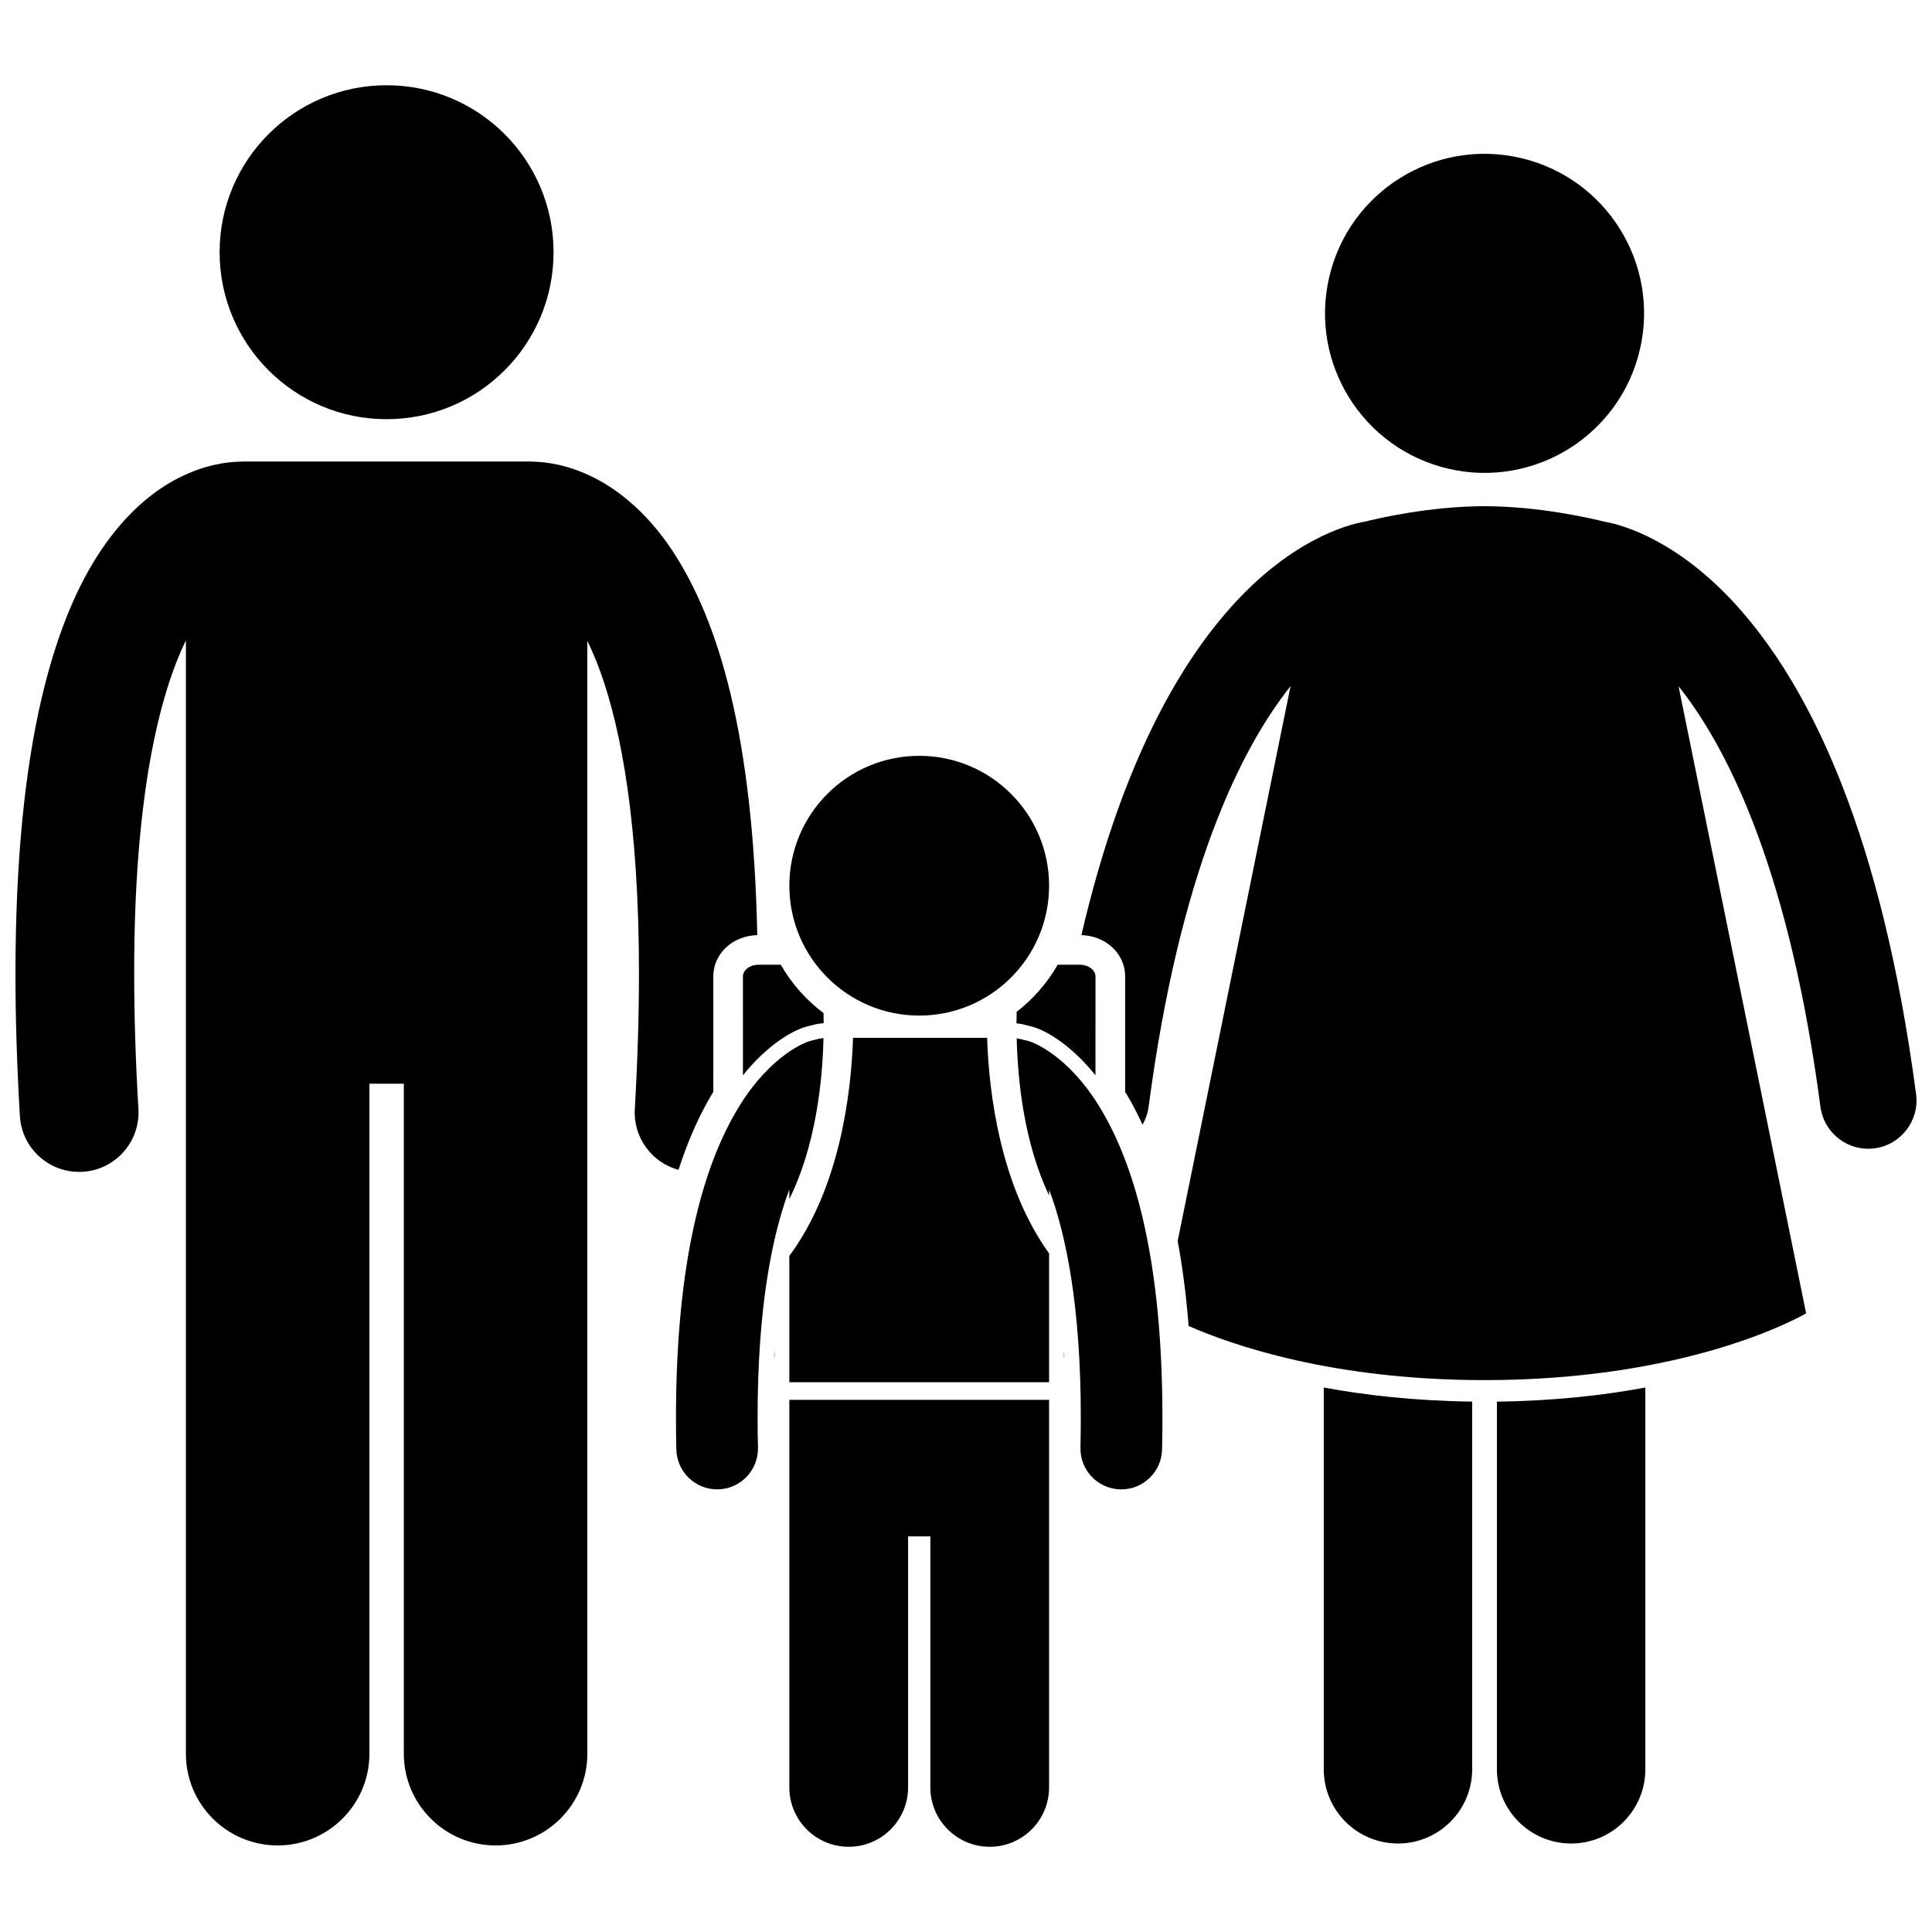
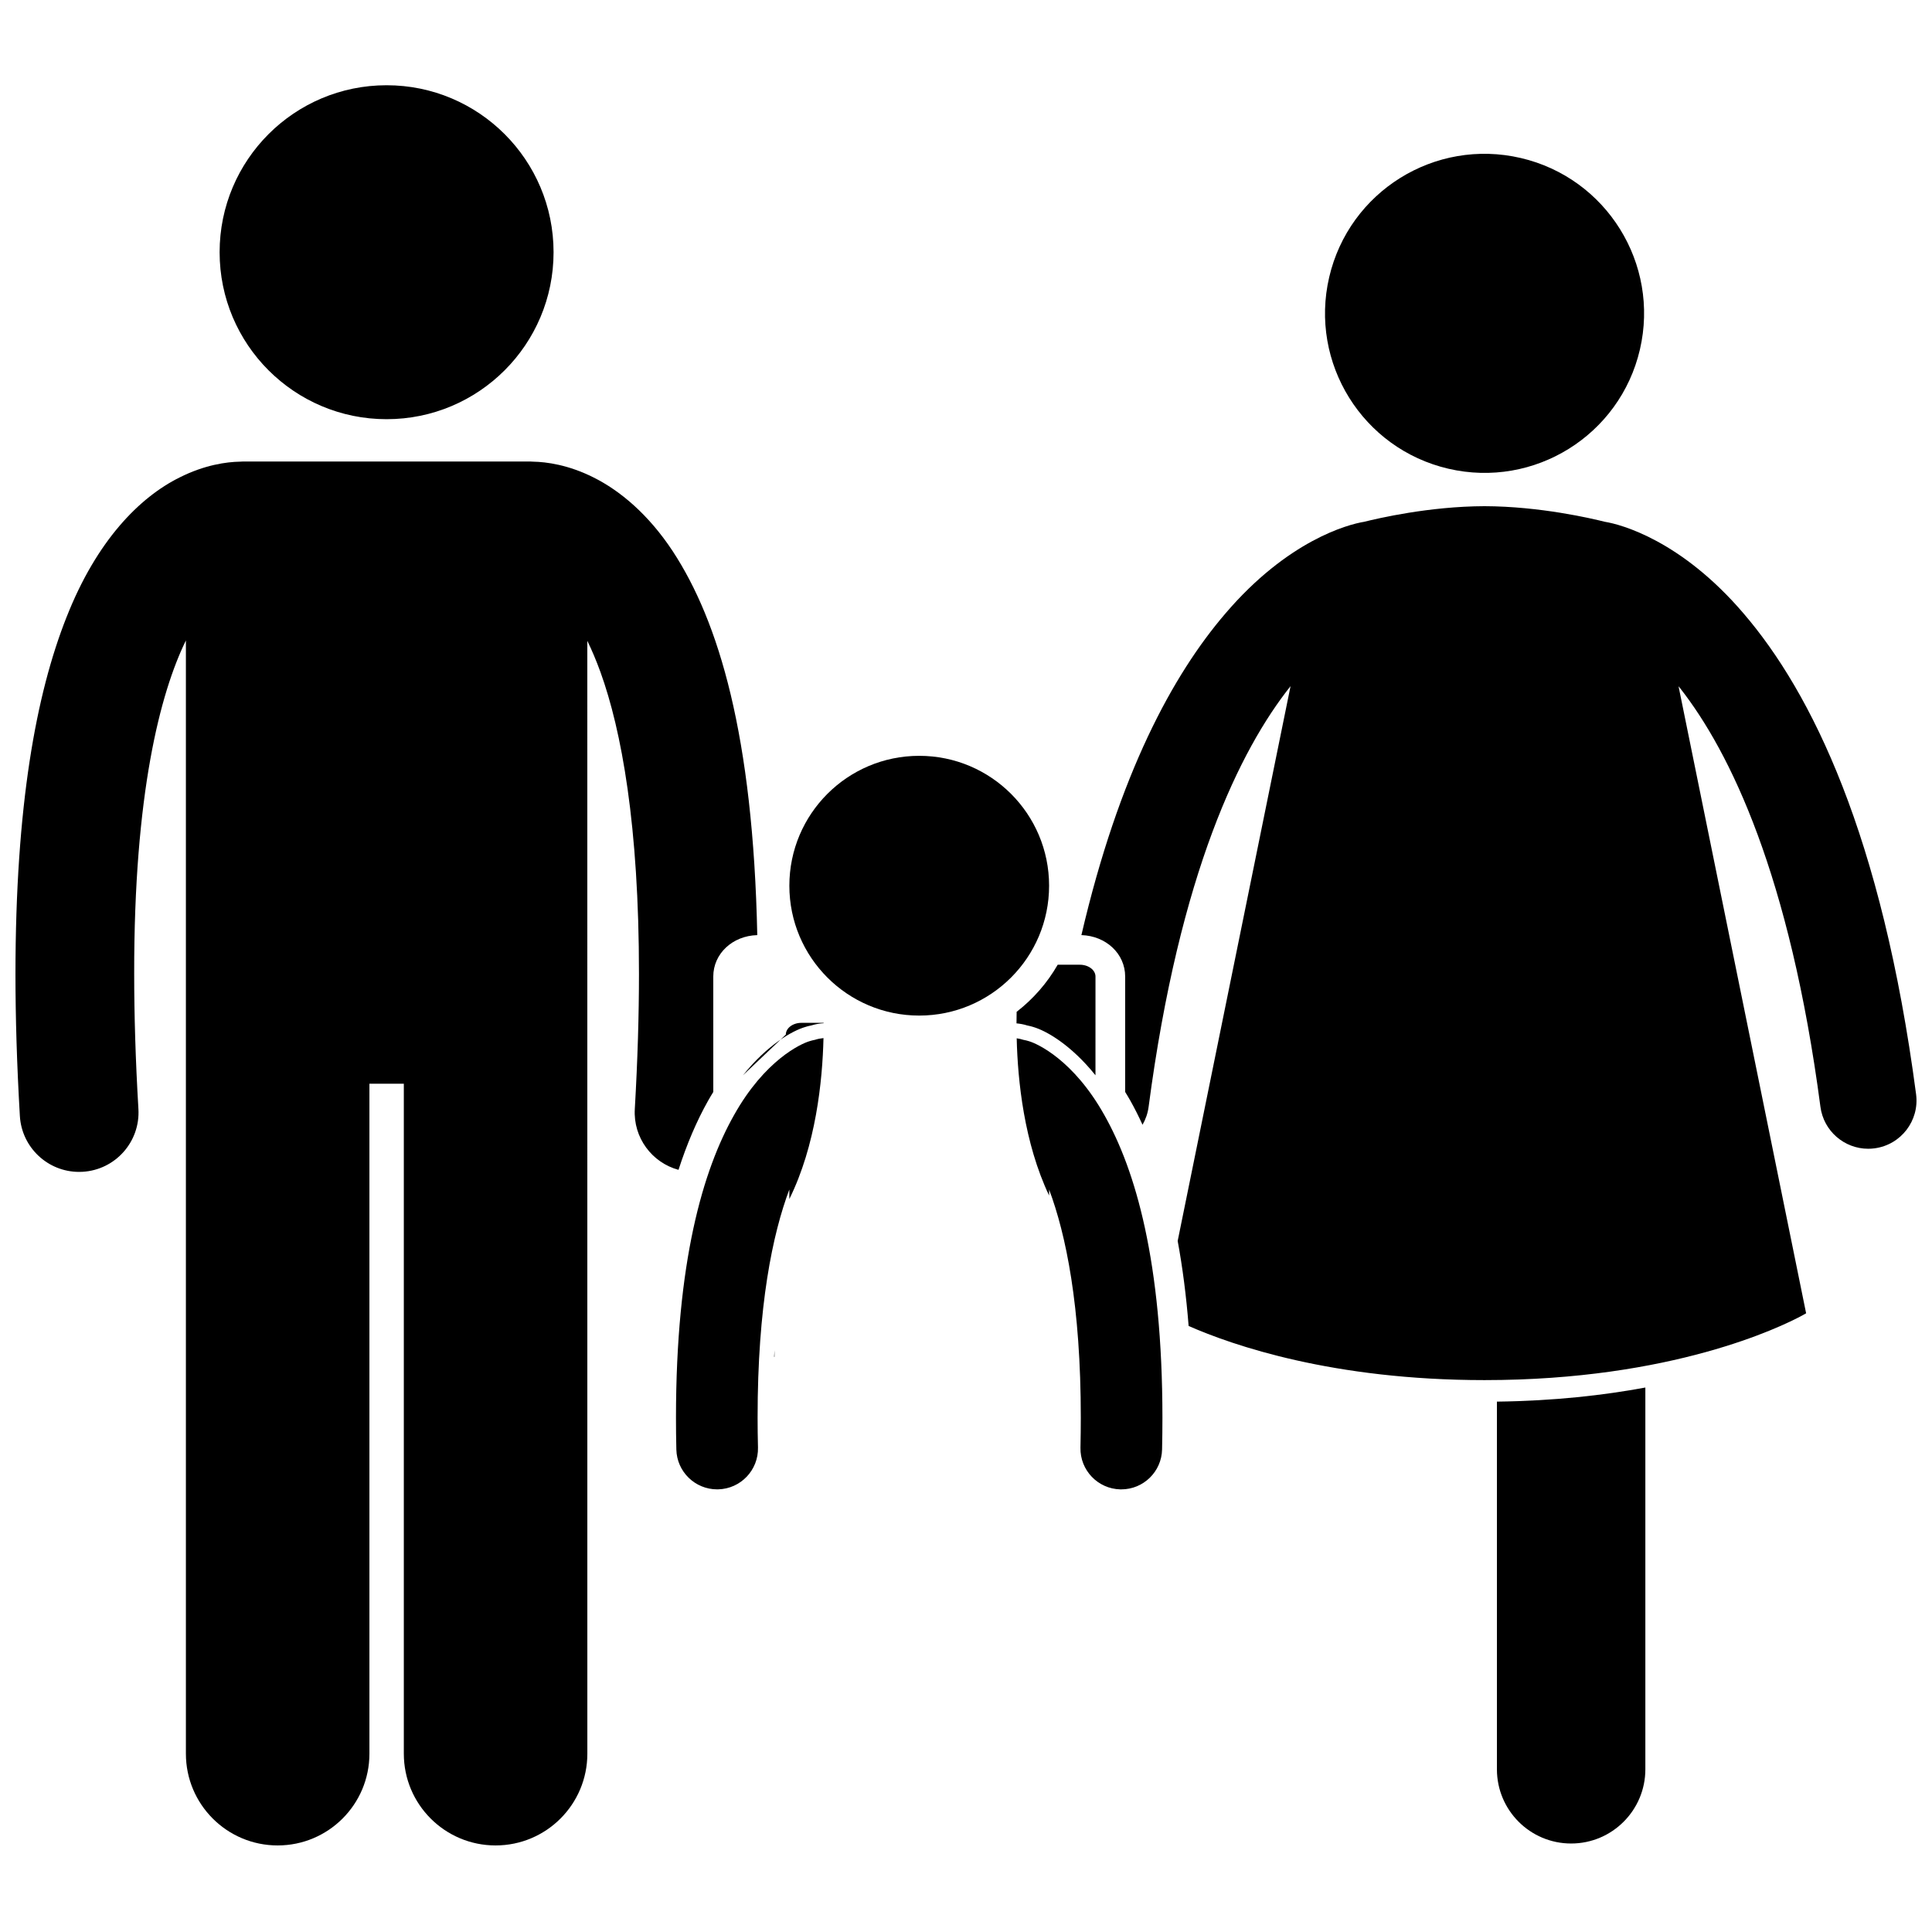
<svg xmlns="http://www.w3.org/2000/svg" width="800px" height="800px" version="1.1" viewBox="144 144 512 512">
  <defs>
    <clipPath id="b">
      <path d="m148.09 266h196.91v368h-196.91z" />
    </clipPath>
    <clipPath id="a">
      <path d="m430 278h221.9v232h-221.9z" />
    </clipPath>
  </defs>
  <g clip-path="url(#b)">
    <path d="m161.62 307.58c-8.074 20.41-13.496 49.926-13.523 94.488 0 11.52 0.371 24.047 1.168 37.684 0.496 8.363 7.426 14.812 15.695 14.812 0.312 0 0.621-0.008 0.938-0.027 8.672-0.508 15.293-7.957 14.785-16.629-0.773-13.082-1.121-24.992-1.121-35.84-0.066-47.625 6.879-74.383 13.703-88.344v295.02c0 13.434 10.891 24.316 24.316 24.316 13.43 0 24.32-10.883 24.32-24.316v-177.54h9.117v177.54c0 13.434 10.891 24.316 24.316 24.316 13.43 0 24.32-10.883 24.32-24.316l-0.008-294.92c1.164 2.391 2.34 5.133 3.5 8.332 5.543 15.363 10.203 40.57 10.188 79.922 0 10.848-0.348 22.762-1.105 35.84-0.441 7.566 4.543 14.195 11.582 16.102 2.203-6.816 4.82-12.961 7.871-18.371 0.445-0.793 0.898-1.531 1.348-2.273l-0.004-30.582c0-6.055 5.098-10.809 11.66-10.977-1.102-52.934-10.211-83.121-22.375-101.7-6.457-9.809-14.016-16.094-20.996-19.578-6.66-3.356-12.512-4.137-16.066-4.195-0.266-0.016-0.531-0.043-0.797-0.043h-75.992c-0.285 0-0.559 0.027-0.84 0.043-3.559 0.059-9.402 0.844-16.035 4.191-10.582 5.246-21.98 16.719-29.965 37.055z" />
  </g>
  <path d="m290.7 210.84c0 24.441-19.809 44.25-44.25 44.25-24.438 0-44.25-19.809-44.25-44.25 0-24.438 19.812-44.25 44.25-44.25 24.441 0 44.25 19.812 44.25 44.25" />
-   <path d="m494.81 612.88c0 10.863 8.805 19.668 19.668 19.668 10.859 0 19.668-8.805 19.668-19.668v-97.441c-15.152-0.191-28.289-1.68-39.336-3.734z" />
  <path d="m540.7 612.88c0 10.863 8.801 19.668 19.668 19.668 10.855 0 19.668-8.805 19.668-19.668v-101.17c-11.047 2.051-24.18 3.543-39.336 3.734z" />
  <path d="m547.01 185.87c22.738 5.293 36.879 28.02 31.582 50.762-5.293 22.738-28.02 36.879-50.758 31.582-22.738-5.293-36.879-28.02-31.582-50.758 5.293-22.742 28.02-36.883 50.758-31.586" />
  <g clip-path="url(#a)">
    <path d="m442.18 402.79v30.586c0.457 0.75 0.918 1.496 1.367 2.301 1.141 2.023 2.211 4.168 3.234 6.391 0.82-1.418 1.387-3.016 1.613-4.742 8.195-62.172 24.305-94.75 37.617-111.49l-29.914 147.03c1.293 6.992 2.266 14.508 2.902 22.531 11.676 5.133 38.23 14.344 78.418 14.344 49.688 0 78.527-14.078 84.176-17.117 0.684-0.367 1.047-0.586 1.047-0.586l-33.809-166.17c0.156 0.195 0.309 0.371 0.465 0.57 13.211 16.887 29.047 49.473 37.137 110.88 0.848 6.43 6.344 11.113 12.66 11.113 0.555 0 1.117-0.035 1.684-0.113 7-0.922 11.926-7.348 11.004-14.344-9.07-68.715-27.727-106.44-45.703-127.39-16.535-19.355-32.441-23.602-36.77-24.305-3.598-0.891-17.156-4.09-31.895-4.137-14.746 0.047-28.301 3.246-31.898 4.137-4.328 0.699-20.238 4.949-36.773 24.305-13.898 16.195-28.195 42.43-38.16 85.227 6.539 0.207 11.598 4.945 11.598 10.977z" />
  </g>
  <path d="m413.42 412.14c-0.02 0.902-0.035 1.859-0.035 2.922v0.141c0.926 0.09 1.855 0.246 2.832 0.551 0.555 0.113 1.117 0.254 1.672 0.43 3.418 0.992 9.988 4.758 16.422 12.777l0.004-26.172c0-1.727-1.859-3.125-4.152-3.125h-5.863c-2.781 4.844-6.484 9.074-10.879 12.477z" />
-   <path d="m425.96 503.57h0.09c-0.031-0.535-0.055-1.094-0.09-1.621z" />
  <path d="m349.25 503.57v-1.746c-0.039 0.574-0.062 1.164-0.098 1.746z" />
-   <path d="m340.89 428.96c6.445-8.031 13.043-11.801 16.547-12.809 0.375-0.133 0.906-0.27 1.535-0.391 1.137-0.355 2.219-0.527 3.301-0.594v-0.105c0.004-0.926-0.012-1.773-0.027-2.578-4.594-3.457-8.461-7.809-11.336-12.82h-5.871c-2.293 0-4.152 1.398-4.152 3.125z" />
-   <path d="m422.02 514.98h-68.84v102.7c0 8.688 7.043 15.734 15.734 15.734 8.688 0 15.738-7.043 15.738-15.734v-66.527h5.898v66.527c0 8.688 7.043 15.734 15.734 15.734 8.688 0 15.734-7.043 15.734-15.734z" />
-   <path d="m422.02 510.3v-34.137c-12.879-17.844-15.949-42.34-16.426-57.125h-35.531c-0.484 14.965-3.606 39.895-16.883 57.789v33.477z" />
+   <path d="m340.89 428.96c6.445-8.031 13.043-11.801 16.547-12.809 0.375-0.133 0.906-0.27 1.535-0.391 1.137-0.355 2.219-0.527 3.301-0.594v-0.105h-5.871c-2.293 0-4.152 1.398-4.152 3.125z" />
  <path d="m358.53 419.93h-0.004c-2.231 0.645-11.832 4.992-20 19.586-8.234 14.574-15.371 38.82-15.383 80.188 0 2.719 0.027 5.531 0.098 8.441 0.145 5.879 4.957 10.551 10.812 10.551 0.09 0 0.18 0 0.27-0.004 5.973-0.145 10.695-5.113 10.551-11.082-0.07-2.703-0.102-5.336-0.102-7.91-0.008-29.699 3.973-48.652 8.41-60.465v2.527c7.016-14.191 8.781-31.164 9.051-42.656-0.781 0.078-1.547 0.223-2.273 0.461-0.48 0.098-0.957 0.203-1.43 0.363z" />
  <path d="m416.68 419.93c-0.477-0.156-0.961-0.266-1.441-0.355-0.582-0.191-1.188-0.32-1.805-0.414 0.266 11.238 1.961 27.699 8.59 41.672v-1.59c4.434 11.805 8.406 30.785 8.398 60.465 0 2.562-0.031 5.211-0.09 7.941-0.133 5.973 4.606 10.922 10.574 11.051h0.242c5.867 0.004 10.684-4.688 10.812-10.578 0.062-2.883 0.094-5.684 0.094-8.41-0.012-41.363-7.152-65.613-15.379-80.188-8.16-14.598-17.762-18.945-19.996-19.594z" />
  <path d="m422.02 378.72c0 19.008-15.406 34.418-34.418 34.418-19.008 0-34.414-15.41-34.414-34.418 0-19.008 15.406-34.418 34.414-34.418 19.012 0 34.418 15.41 34.418 34.418" />
</svg>